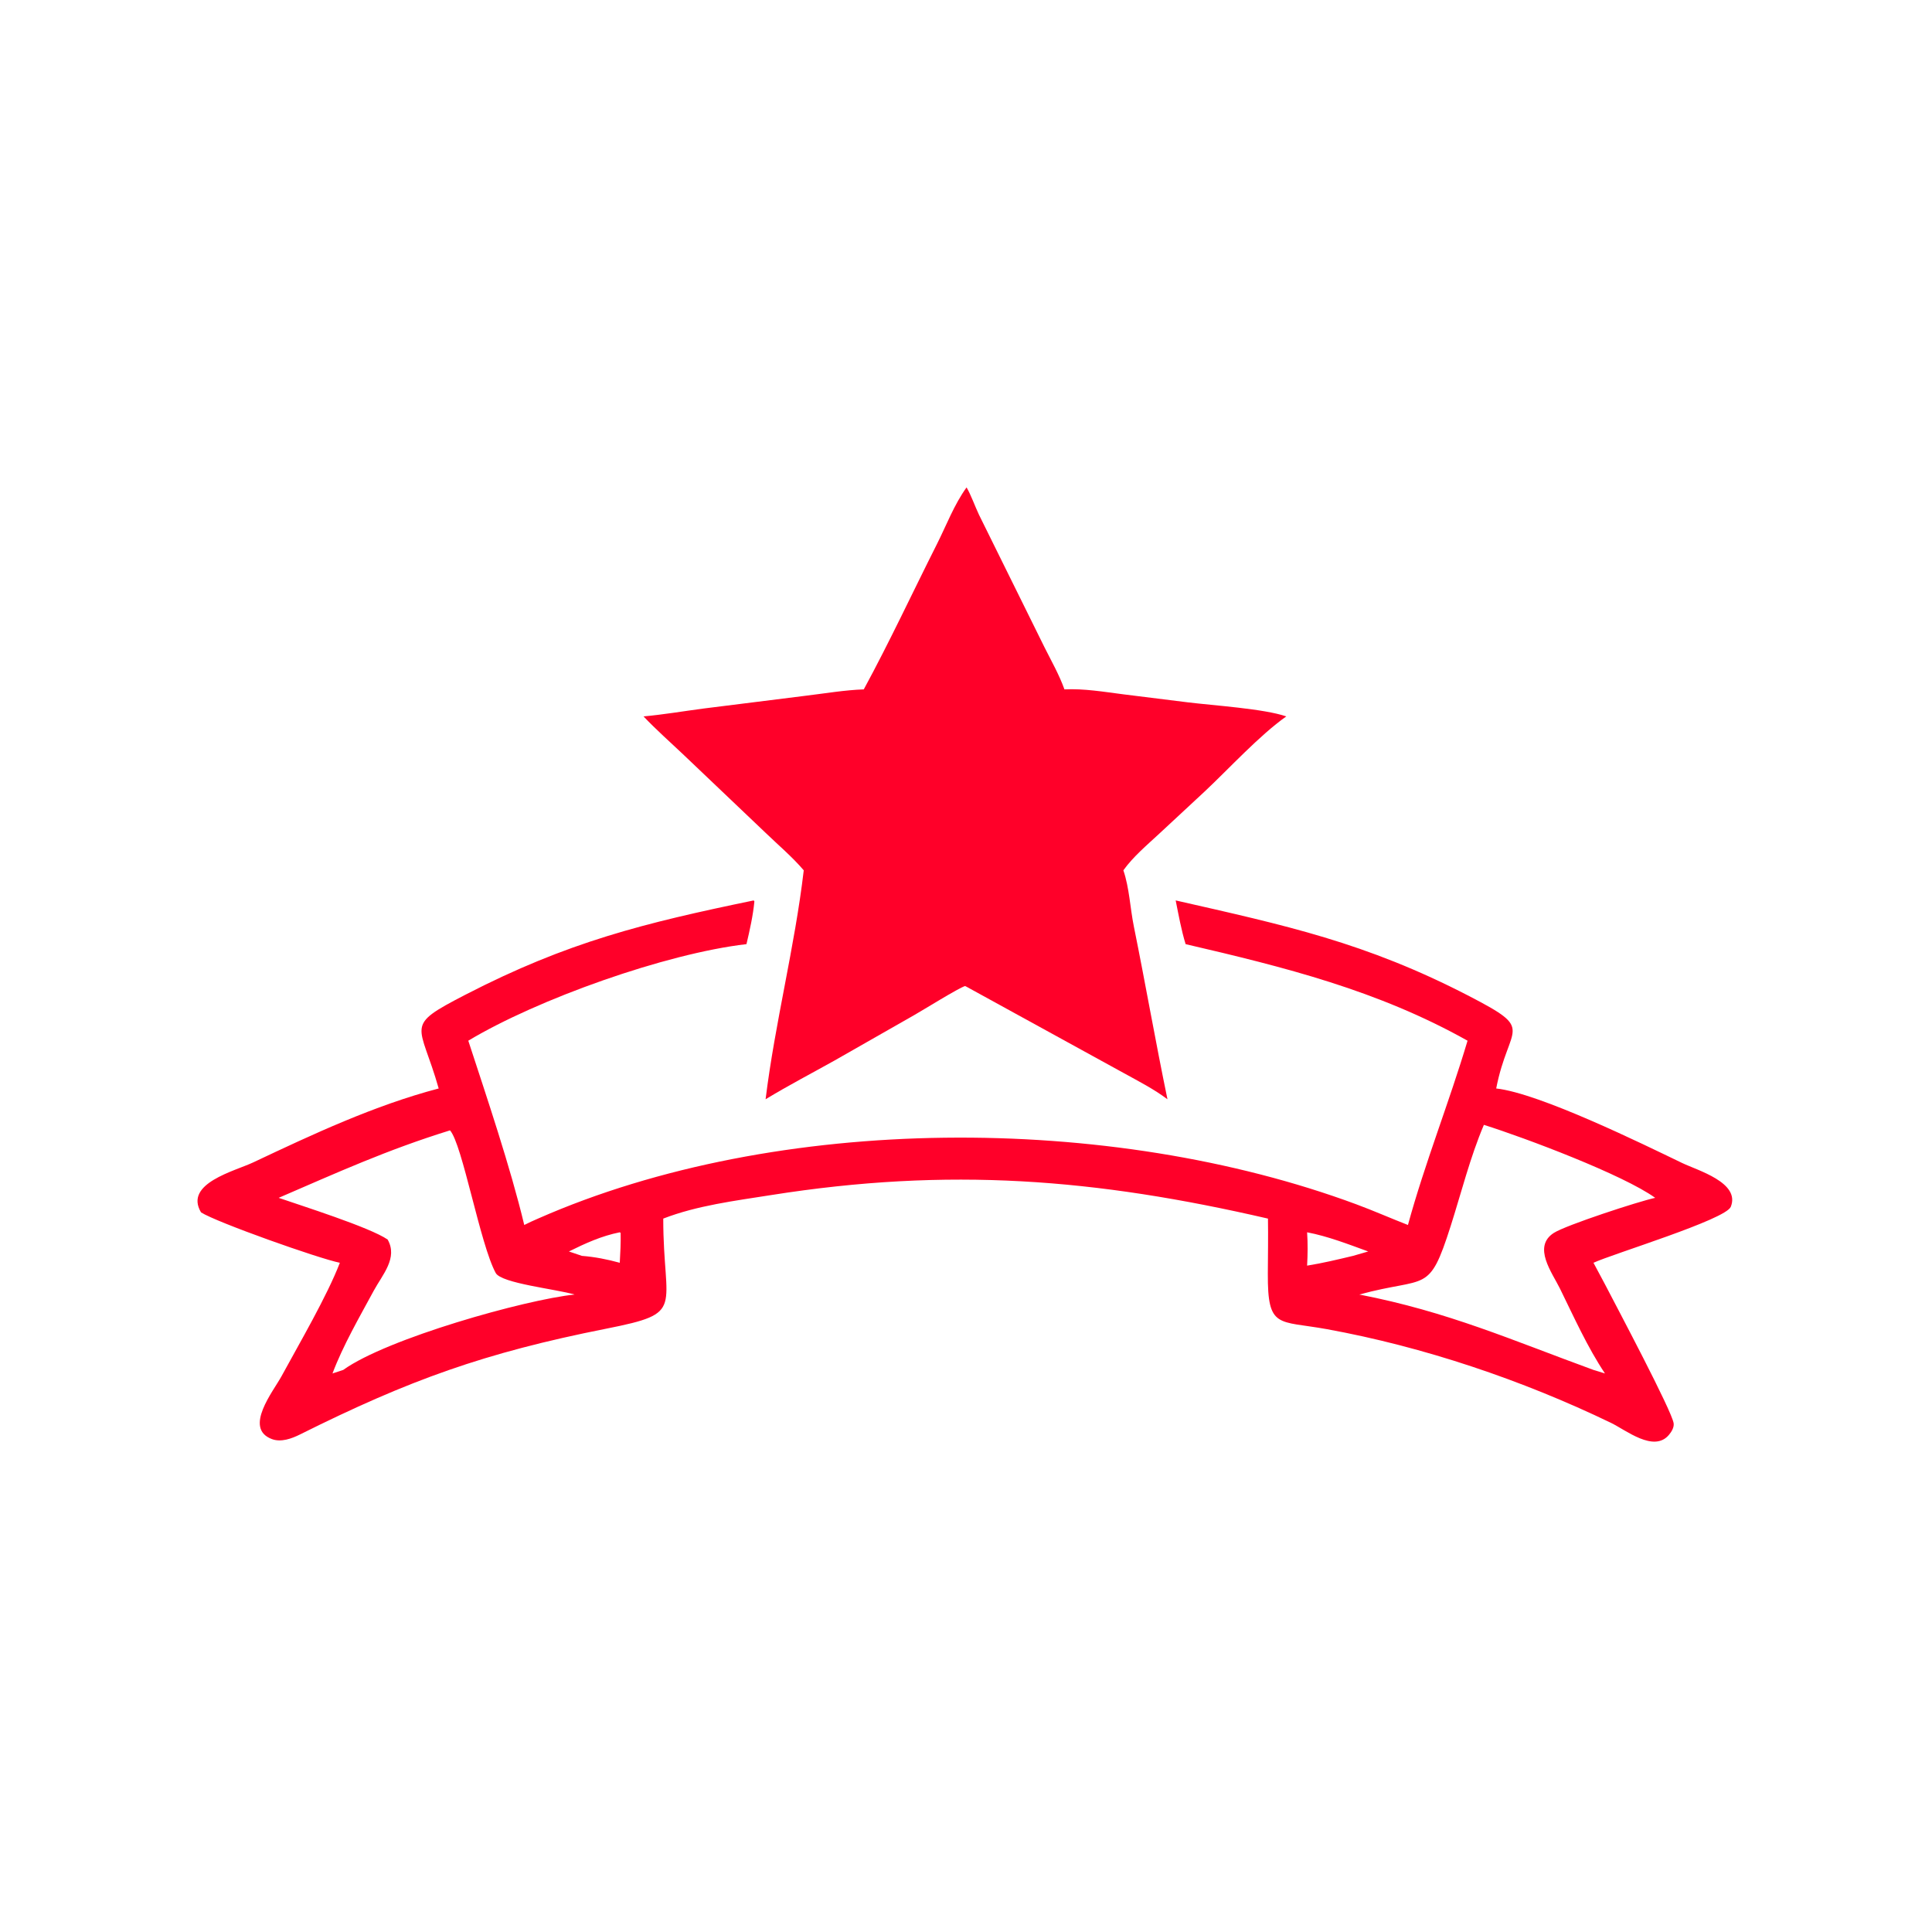
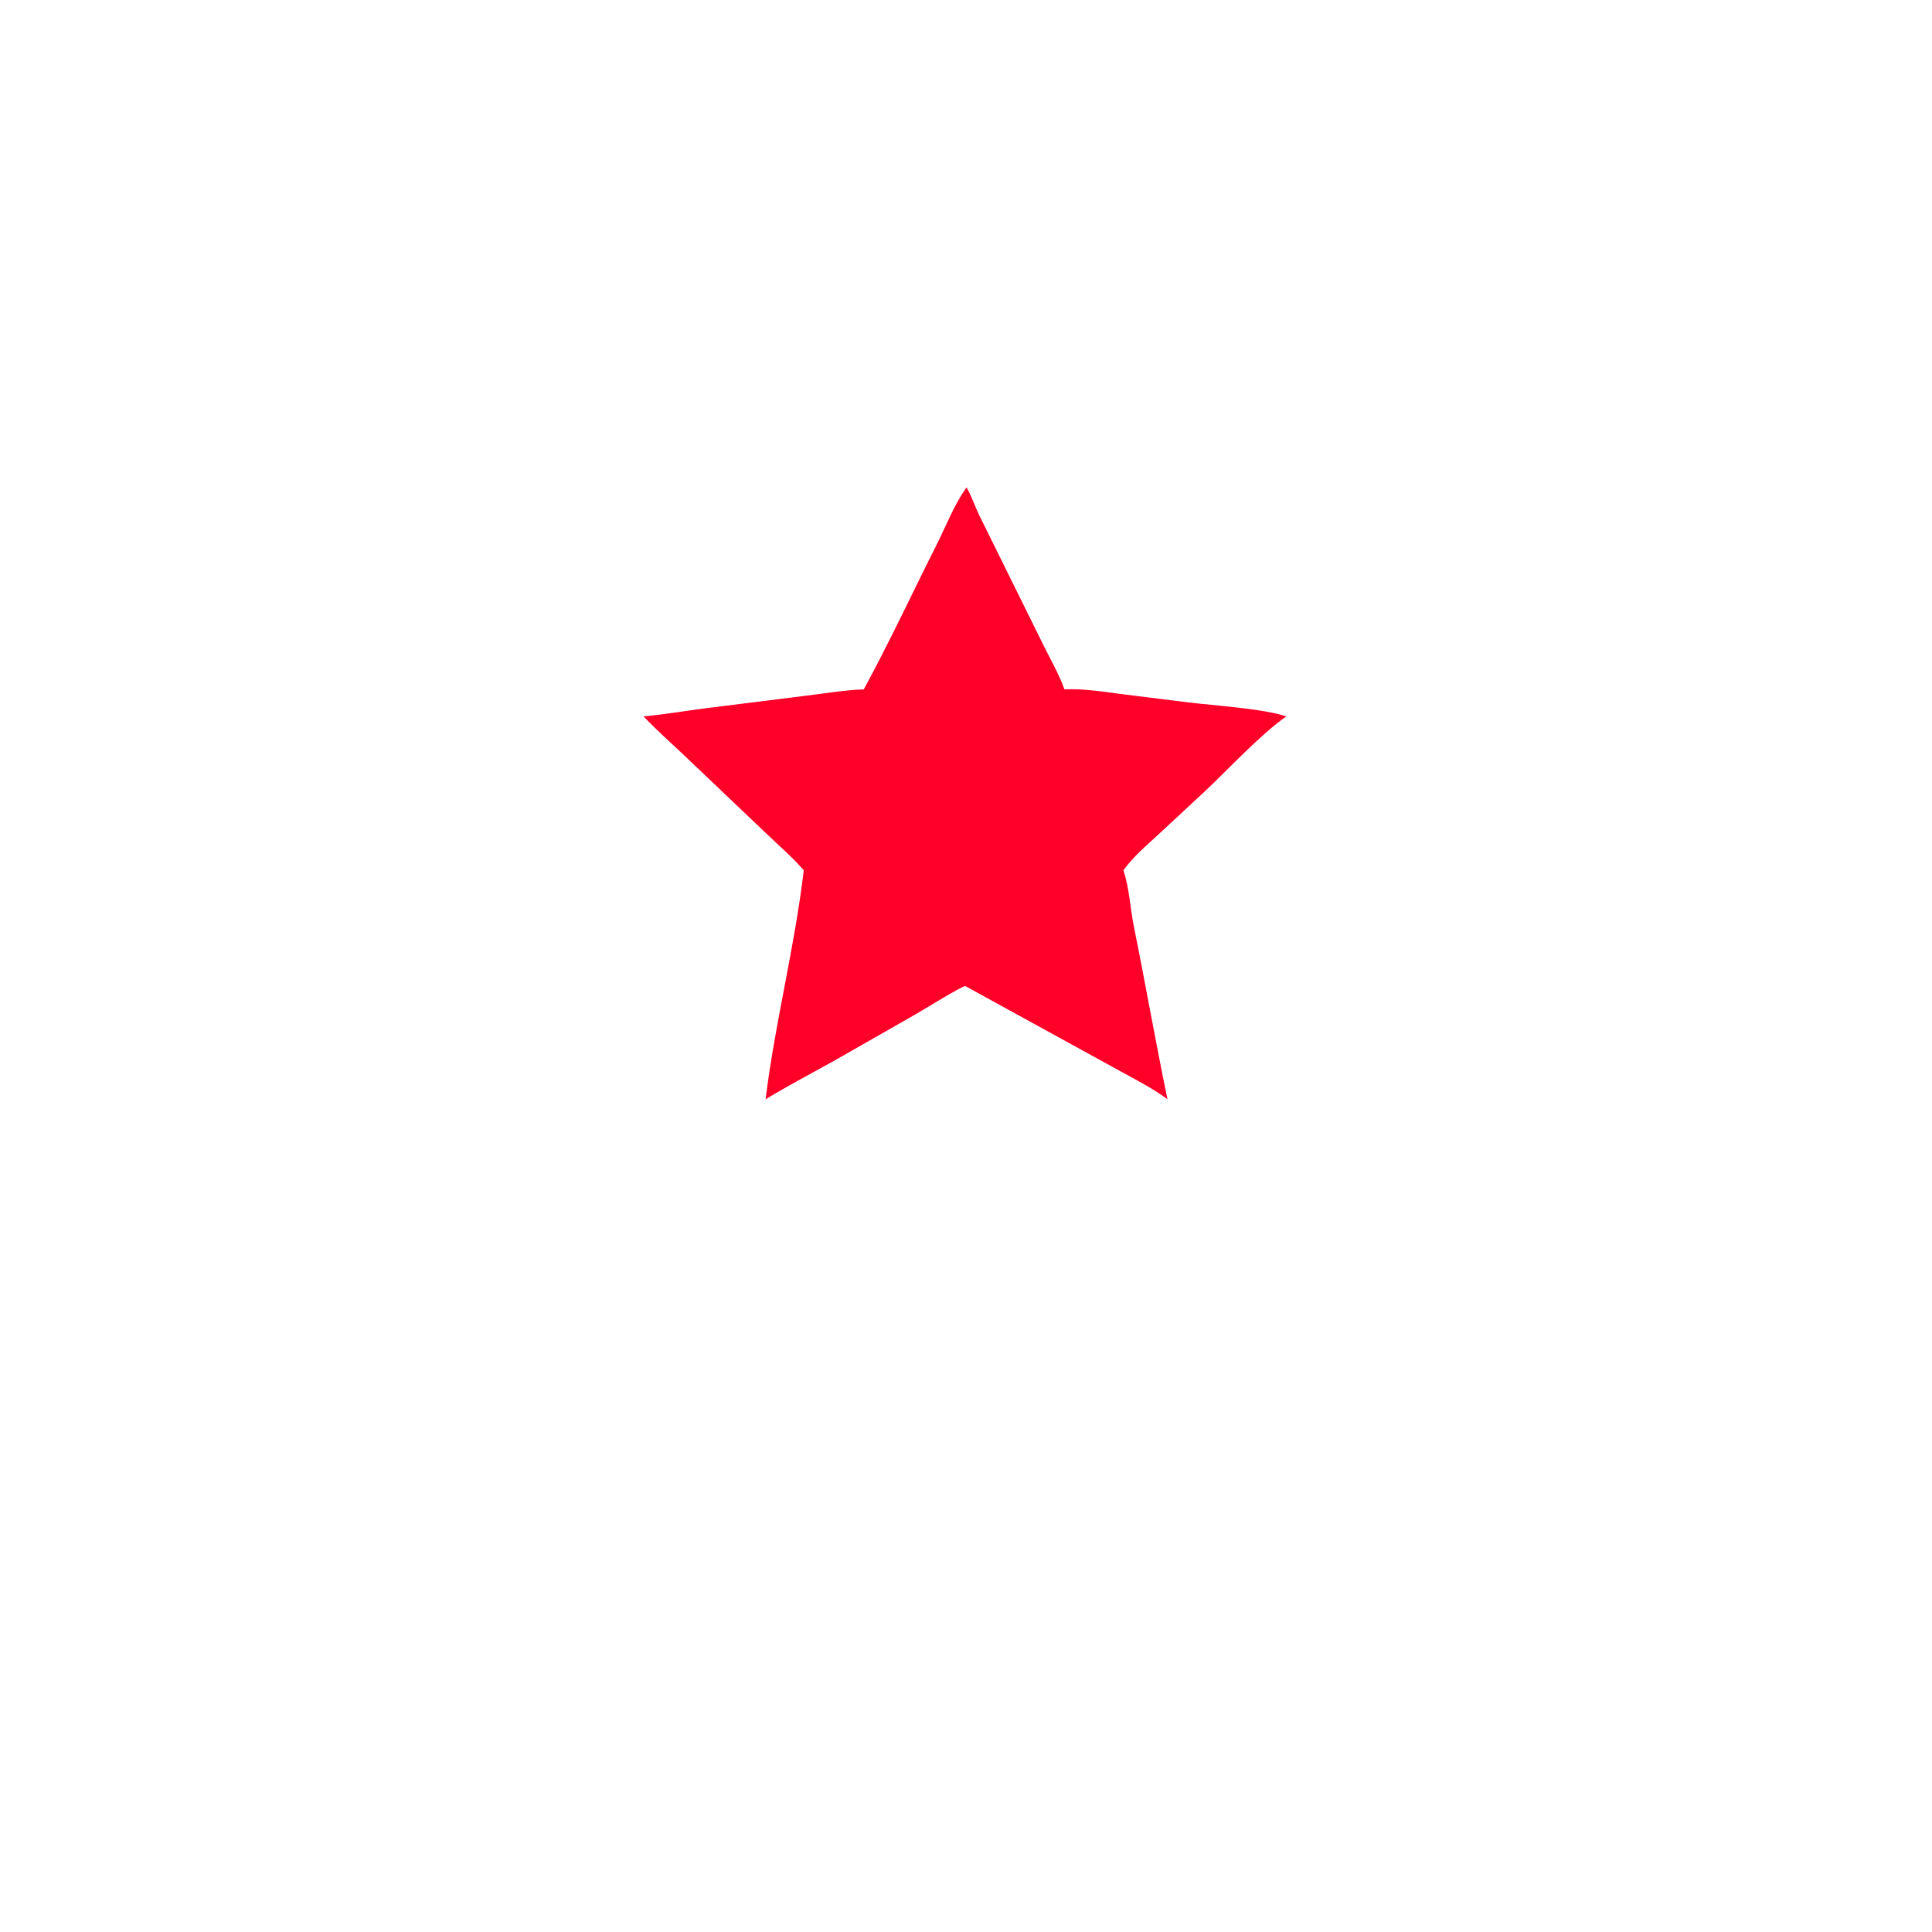
<svg xmlns="http://www.w3.org/2000/svg" width="1024" height="1024">
  <path fill="#FF0029" transform="scale(2 2)" d="M228.91 182.693C235.746 170.105 241.838 157.01 248.287 144.211C250.803 139.218 252.871 133.693 256.149 129.168C257.311 131.129 258.395 134.216 259.441 136.414L276.815 171.562C278.634 175.188 280.727 178.872 282.088 182.693C287.279 182.444 292.492 183.337 297.63 183.994L314.748 186.123C321.718 186.978 334.943 187.813 340.88 189.854C333.786 194.863 325.783 203.622 319.281 209.726L307.178 220.968C303.938 223.976 300.287 227.038 297.706 230.645C299.294 235.294 299.5 240.671 300.479 245.503C303.569 260.752 306.234 276.088 309.39 291.317C305.745 288.586 301.768 286.561 297.794 284.367L256.149 261.5L255.758 261.306C254.012 261.838 244.704 267.632 242.383 268.947L221.146 281.059C215.048 284.47 208.864 287.685 202.89 291.317C205.393 270.988 210.61 251.026 213.002 230.645C209.946 227.058 206.187 223.895 202.791 220.616L181.248 200.117C177.669 196.718 173.938 193.438 170.543 189.854C175.808 189.377 181.073 188.478 186.319 187.785L213.825 184.34C218.795 183.742 223.912 182.864 228.91 182.693Z" />
-   <path fill="#FF0029" transform="scale(2 2)" d="M116.256 288.458C111.325 270.969 106.763 272.17 123.322 263.619C150.553 249.557 170.791 244.611 199.745 238.621L199.92 238.89C199.564 242.653 198.688 246.526 197.822 250.207C176.463 252.683 142.507 264.747 124.102 275.797C129.047 290.937 135.219 309.143 138.934 324.633C140.16 323.996 141.429 323.447 142.693 322.891C206.016 295.043 294.162 294.954 359.463 319.164C364.055 320.867 368.552 322.854 373.119 324.633C377.64 308.108 384.032 292.193 388.916 275.797C365.129 262.45 340.392 256.296 314.202 250.207C313.036 246.421 312.348 242.502 311.568 238.621C340.555 245.218 361.844 249.72 389.36 263.983C407.18 273.22 399.847 271.304 396.508 288.458C407.933 289.704 435.316 303.157 445.774 308.2C449.846 310.164 461.259 313.384 458.679 319.81C457.312 323.215 427.483 332.247 422.289 334.649L425.331 340.346C428.368 346.211 443.165 374.062 443.539 377.223C443.668 378.319 442.951 379.466 442.273 380.269C438.269 385.014 430.886 378.982 426.92 377.069C403.432 365.743 377.324 356.916 351.641 352.243C338.674 349.883 335.912 352.265 335.988 337.468C336.013 332.627 336.104 327.78 336.023 322.941C290.275 312.372 251.586 309.234 204.257 316.721C194.822 318.213 184.716 319.473 175.77 322.941C175.769 347.235 182.001 347.881 160.649 352.117C128.392 358.517 108.479 365.693 79.522 380.14C77.324 381.237 74.483 382.291 72.038 381.366C64.479 378.504 72.422 368.728 74.619 364.688C79.343 356.004 86.713 343.392 90.065 334.649C84.435 333.516 57.378 323.923 53.275 321.293C48.694 313.613 62.205 310.367 67.145 308.032C82.999 300.541 99.234 292.936 116.256 288.458ZM393.245 298.096C389.606 306.667 387.27 316.038 384.445 324.911C378.612 343.225 378.236 338.142 360.236 343.066C383.706 347.595 400.766 355.201 422.289 363.043L425.331 363.981C420.696 357.044 417.093 349.001 413.418 341.513C411.35 337.299 406.052 330.396 411.789 326.73C415.009 324.671 434.327 318.35 438.644 317.44C430.098 311.286 404.157 301.538 393.245 298.096ZM119.258 299.558C102.455 304.772 89.568 310.659 73.849 317.44C79.666 319.458 98.047 325.25 102.727 328.493C105.514 333.376 101.339 337.81 99.033 342.077C95.275 349.03 90.887 356.593 88.114 363.981L90.962 363.043C102.504 354.727 139.175 344.417 152.273 343.066C147.327 341.609 132.875 340.104 131.374 337.359C127.24 329.801 122.542 303.212 119.258 299.558ZM164.246 326.571C159.398 327.542 155.165 329.477 150.767 331.651L154.226 332.82C157.696 333.096 160.892 333.73 164.246 334.649C164.398 332.029 164.533 329.36 164.473 326.735L164.246 326.571ZM346.397 326.571C346.6 329.561 346.558 332.421 346.397 335.406C350.492 334.749 354.523 333.785 358.555 332.82L362.591 331.651C357.309 329.735 351.934 327.628 346.397 326.571Z" />
</svg>